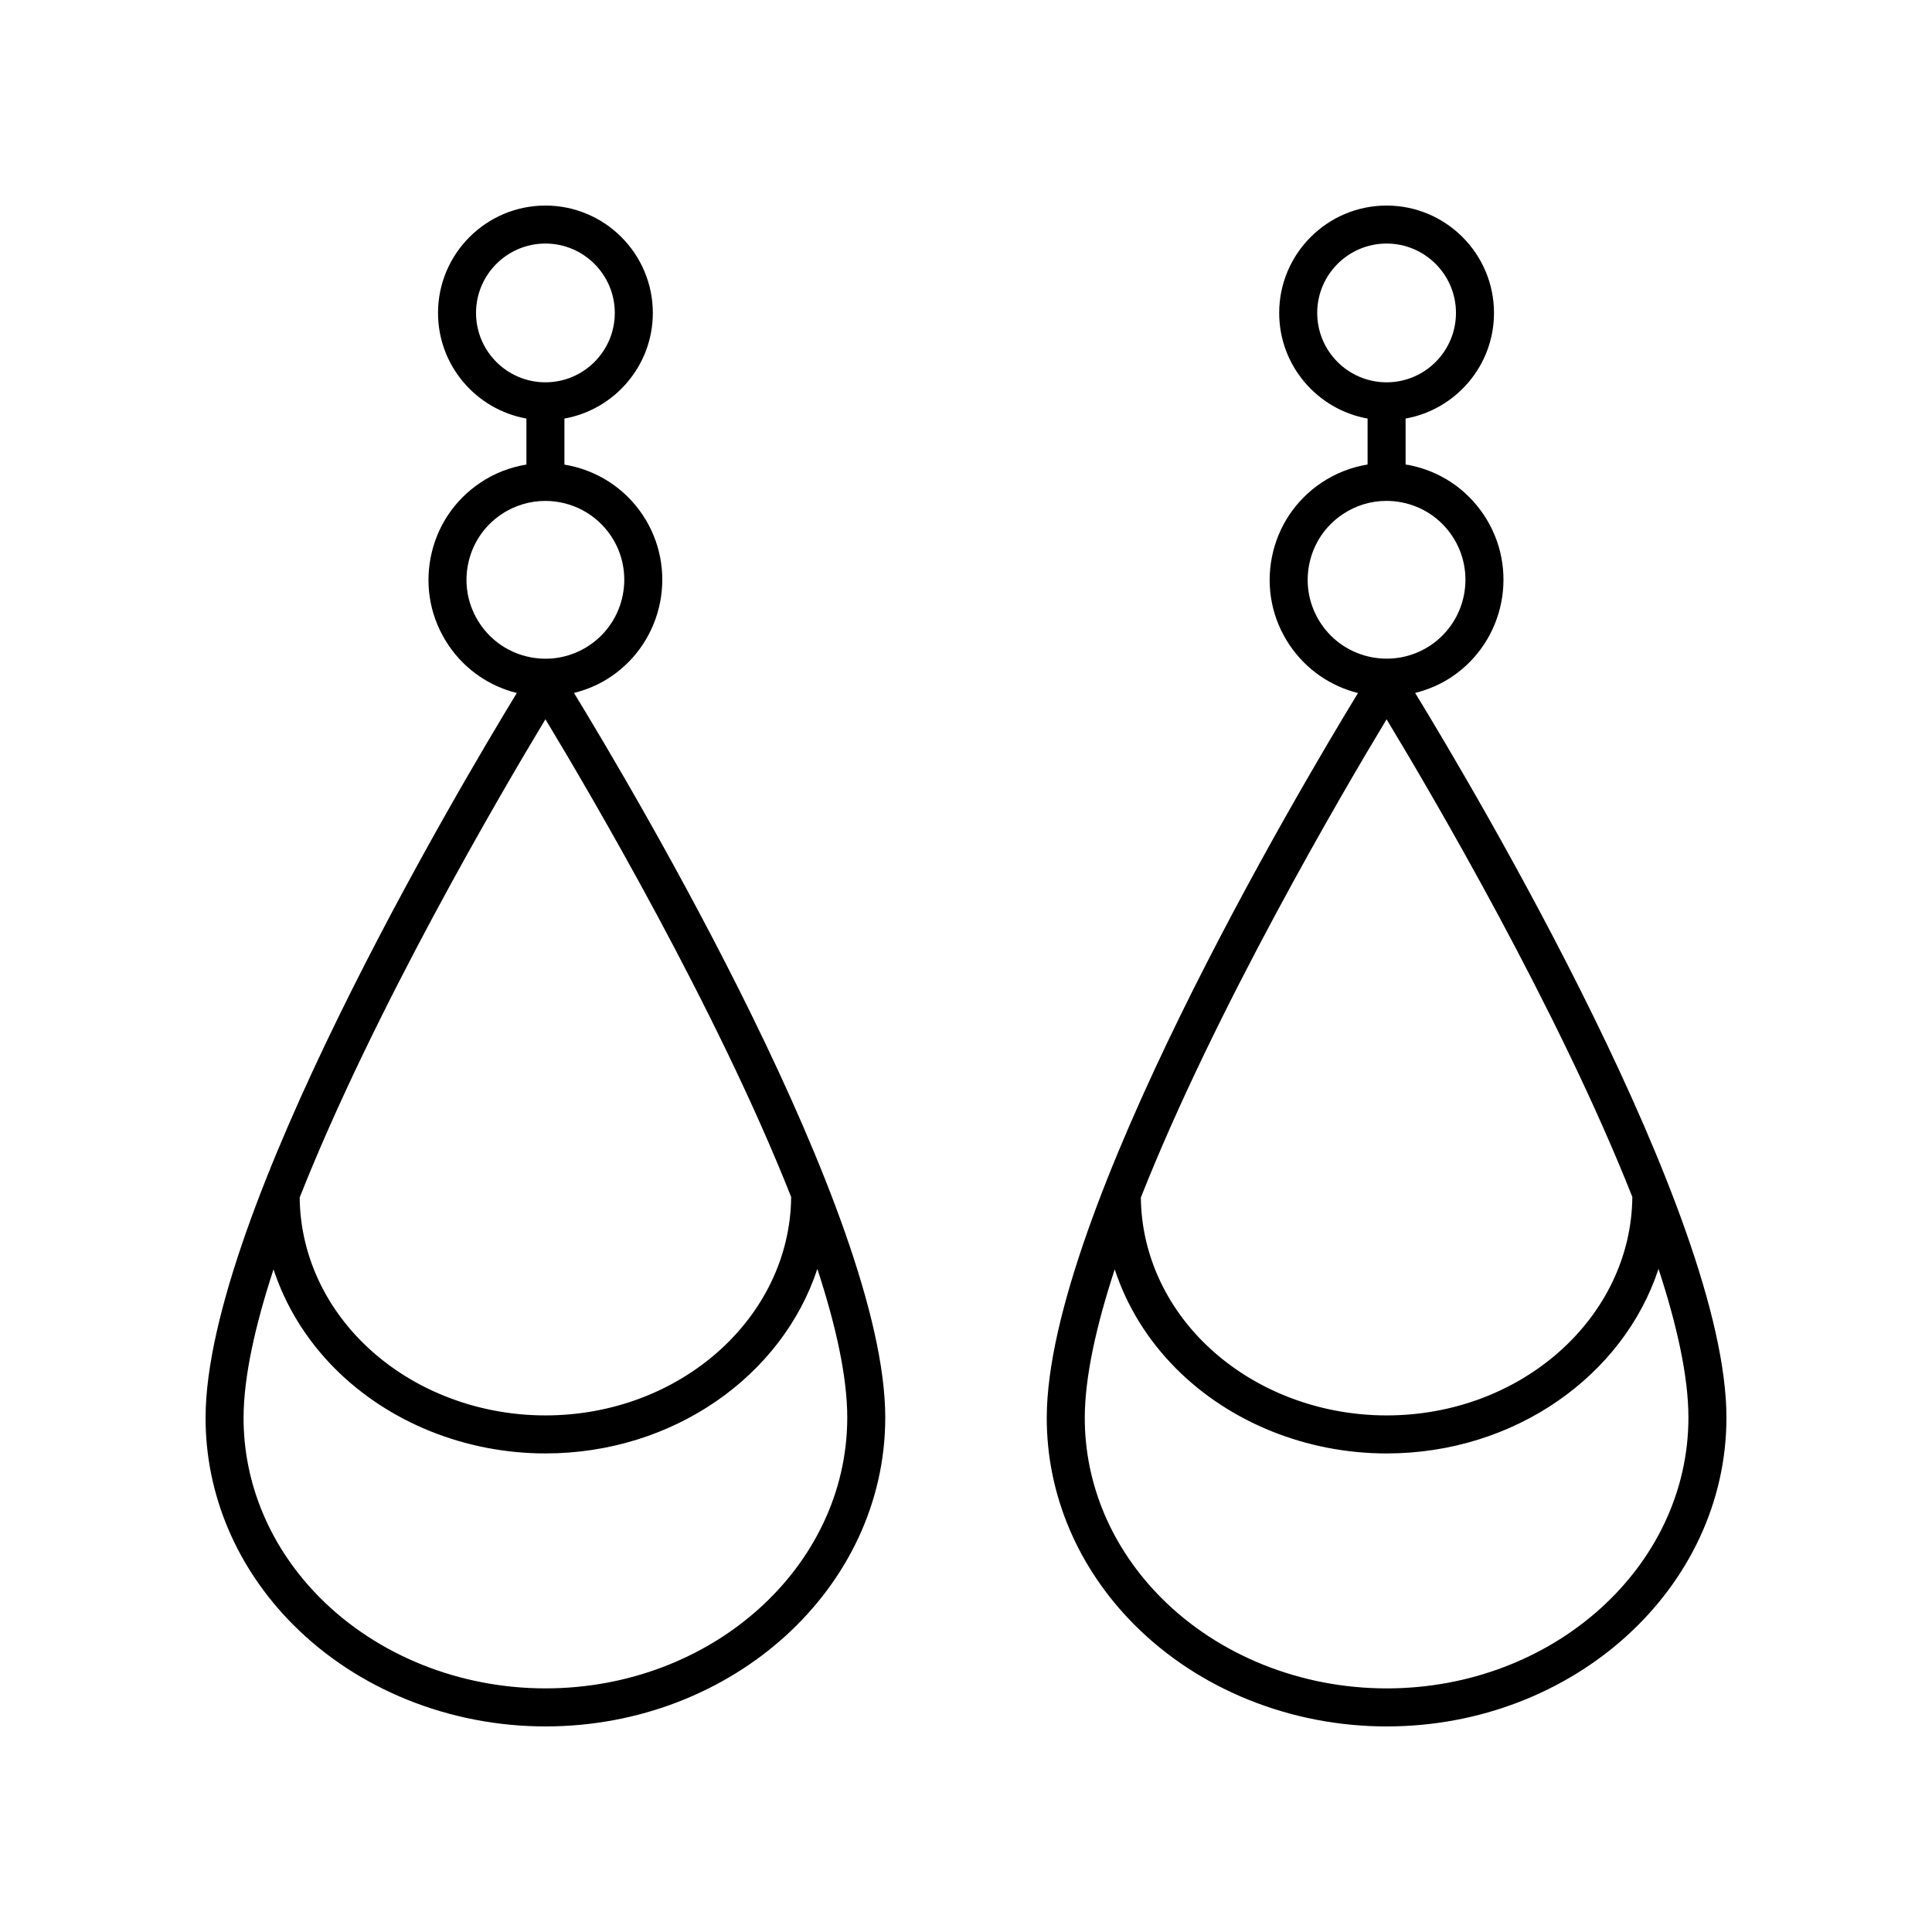
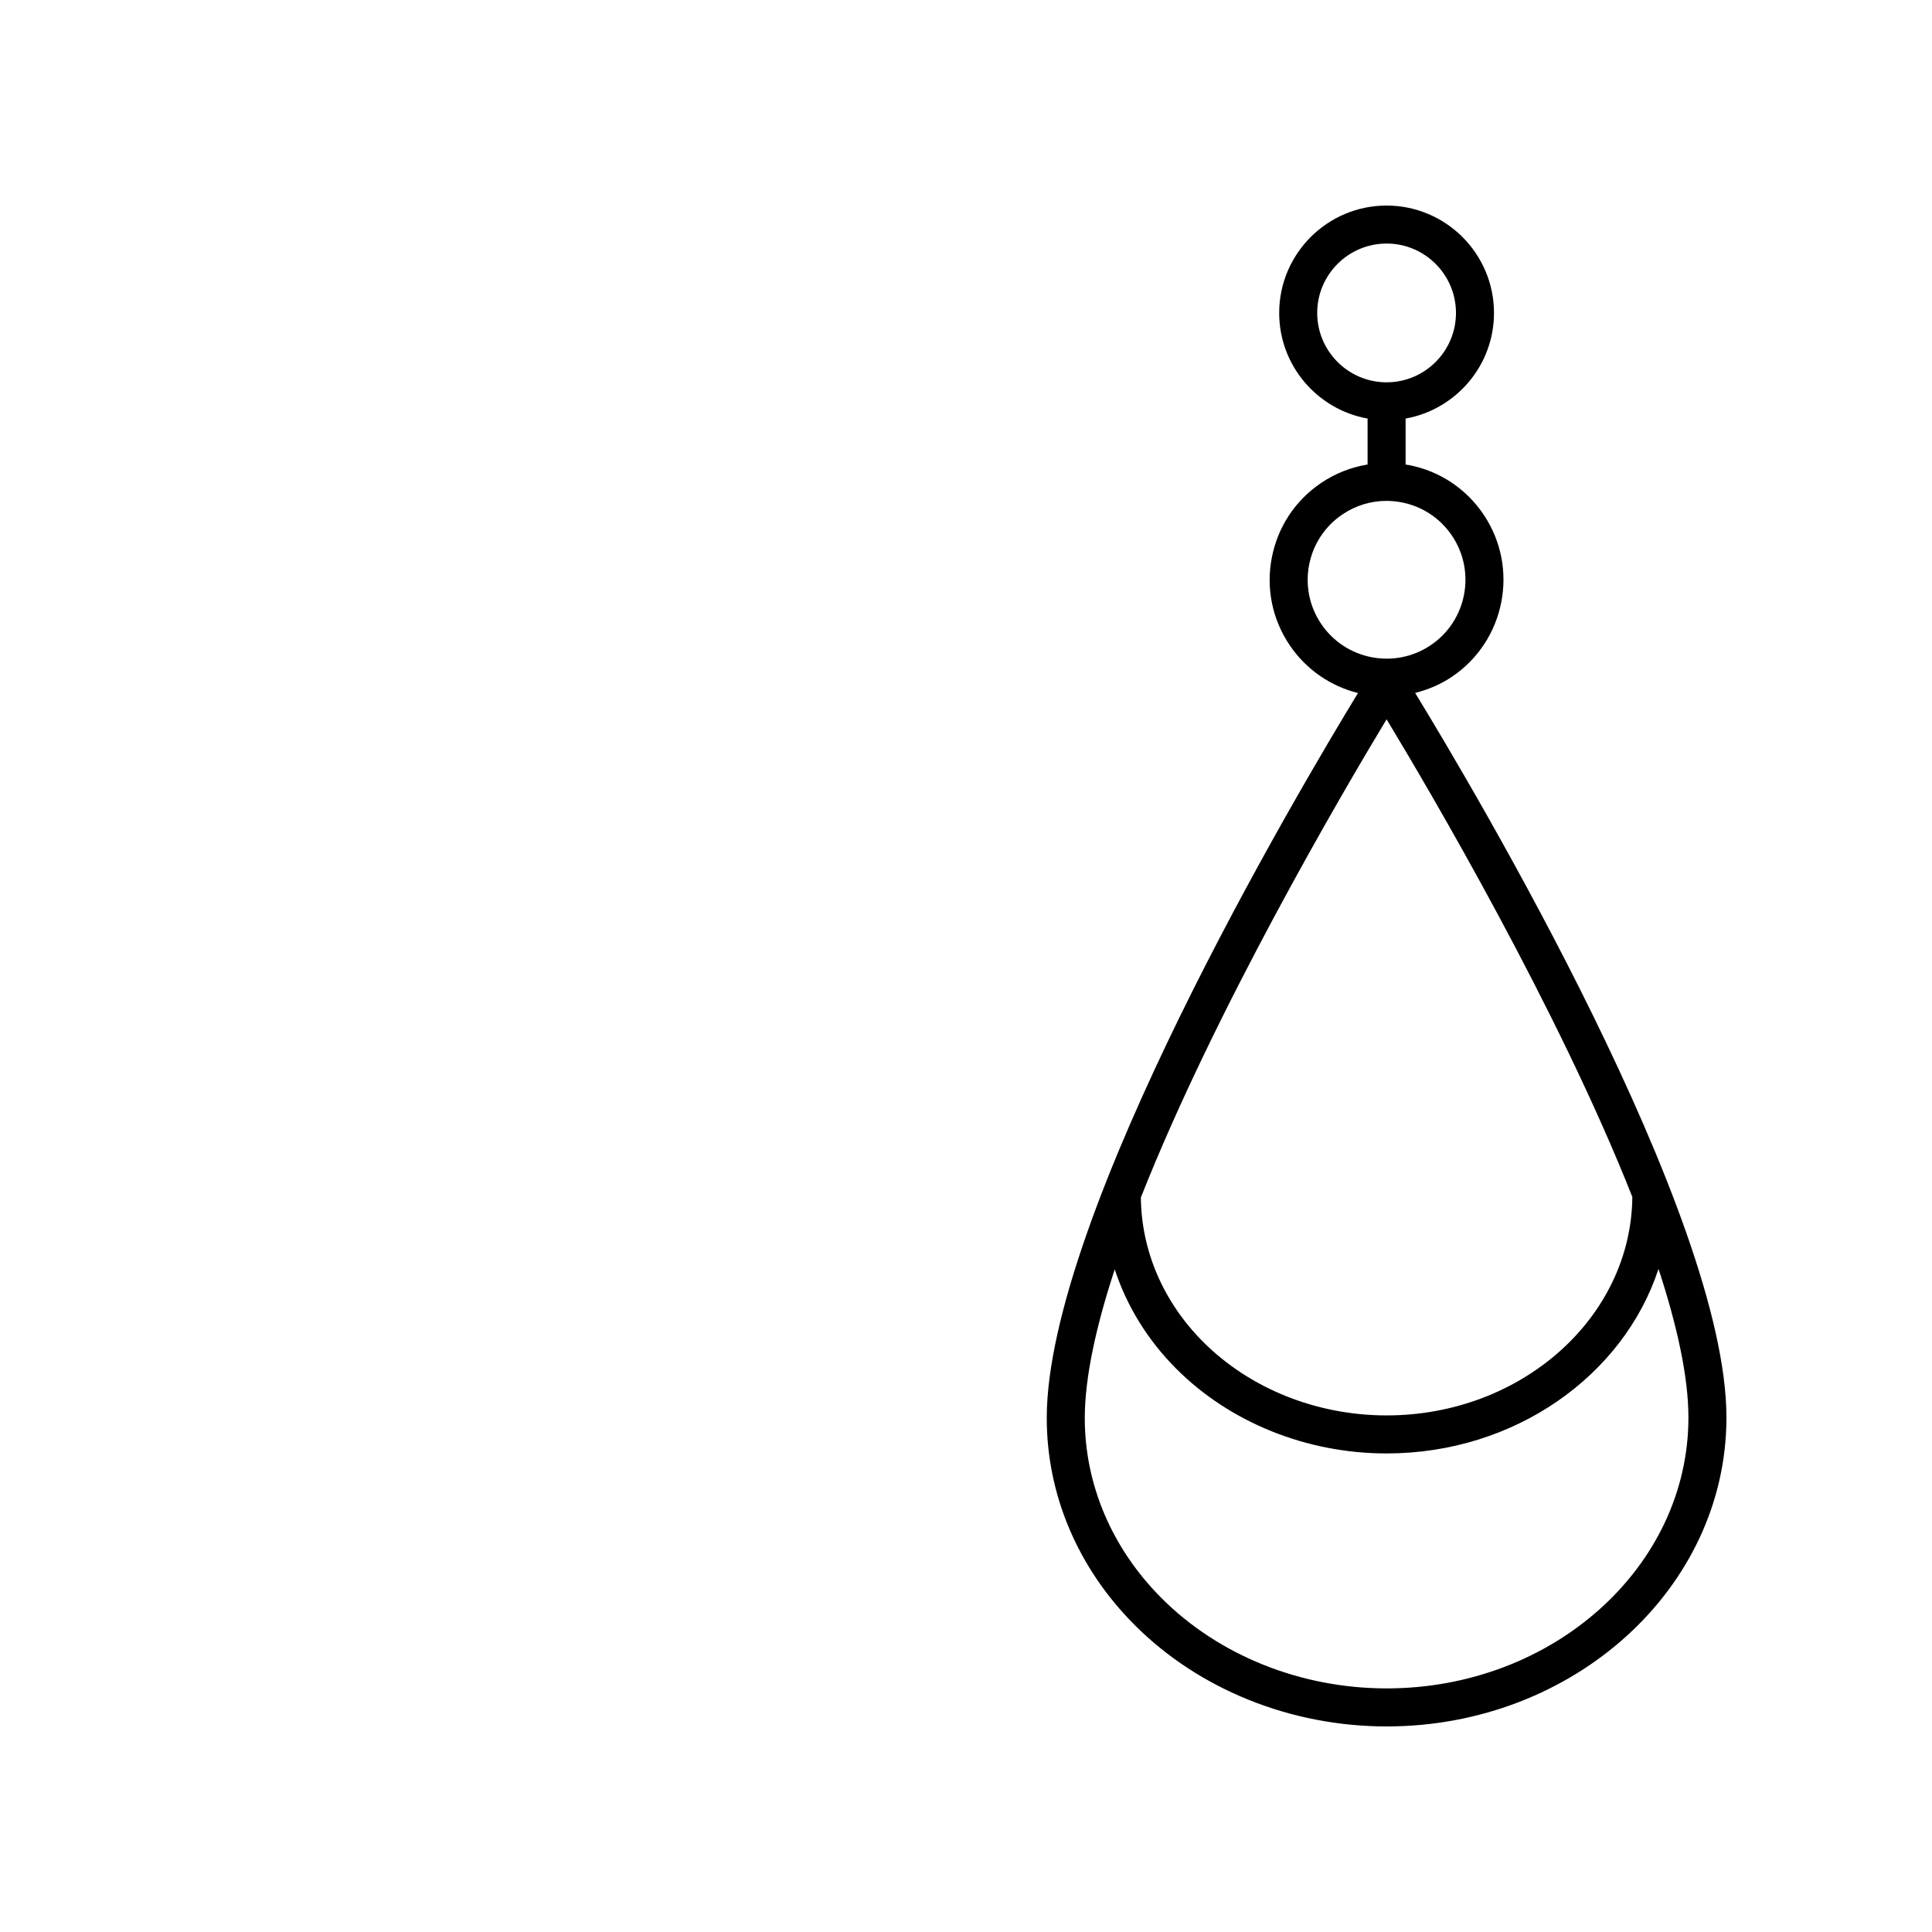
<svg xmlns="http://www.w3.org/2000/svg" fill="#000000" width="800px" height="800px" version="1.1" viewBox="144 144 512 512">
  <g>
-     <path d="m288.54 601.52c49.66 0 90.062-36.723 90.062-81.859 0-53.711-66.566-165.95-82.488-192.02 3.418-0.867 6.711-2.25 9.719-4.277 14.176-9.535 17.949-28.828 8.414-43.004-4.953-7.363-12.539-11.891-20.668-13.234v-12.203c13.297-2.387 23.426-14.016 23.426-27.988 0-15.695-12.766-28.461-28.461-28.461-15.695 0-28.465 12.766-28.465 28.461 0 13.973 10.129 25.602 23.426 27.988v12.188c-4.262 0.695-8.445 2.269-12.258 4.836-6.867 4.617-11.523 11.637-13.113 19.758-1.59 8.121 0.082 16.375 4.699 23.242 4.301 6.398 10.703 10.844 18.125 12.711-15.914 26.105-82.359 138.3-82.48 191.99-0.047 20.363 8.215 39.883 23.266 54.965 17.055 17.098 41.402 26.906 66.797 26.906zm65.125-140.31c-0.301 31.961-29.387 57.887-65.125 57.887-18.539 0-36.266-7.109-48.633-19.508-10.531-10.555-16.352-24.113-16.488-38.238 19.684-49.82 53.289-107.12 65.125-126.74 11.84 19.59 45.441 76.809 65.121 126.6zm-83.512-234.28c0-10.137 8.25-18.387 18.387-18.387 10.137 0 18.387 8.25 18.387 18.387s-8.25 18.387-18.387 18.387c-10.141 0-18.387-8.25-18.387-18.387zm1.039 82.391c-3.117-4.633-4.242-10.203-3.172-15.684 1.07-5.481 4.215-10.215 8.848-13.332 3.574-2.402 7.629-3.555 11.641-3.555 6.731 0 13.348 3.238 17.379 9.23 6.434 9.566 3.887 22.586-5.676 29.02-4.633 3.117-10.203 4.242-15.684 3.172-5.484-1.074-10.219-4.219-13.336-8.852zm-54.703 171.07c3.18 9.68 8.676 18.68 16.285 26.312 14.246 14.277 34.574 22.469 55.77 22.469 34.008 0 62.785-20.656 72.062-48.898 4.902 14.957 7.926 28.566 7.926 39.387-0.004 39.578-35.887 71.777-79.992 71.777-22.738 0-44.488-8.727-59.672-23.945-13.145-13.176-20.363-30.16-20.32-47.824 0.027-10.793 3.055-24.363 7.941-39.277z" />
    <path d="m519.03 327.63c3.379-0.848 6.676-2.215 9.727-4.266 14.176-9.539 17.949-28.828 8.41-43.004-4.617-6.867-11.637-11.523-19.758-13.113-0.305-0.059-0.605-0.082-0.91-0.133v-12.191c13.297-2.387 23.426-14.016 23.426-27.988 0-15.695-12.77-28.461-28.465-28.461-15.695 0-28.461 12.766-28.461 28.461 0 13.973 10.129 25.602 23.426 27.988v12.176c-4.332 0.711-8.504 2.324-12.254 4.848-6.867 4.617-11.523 11.637-13.113 19.758-1.59 8.121 0.078 16.375 4.699 23.242 4.43 6.586 10.973 10.914 18.121 12.719-15.922 26.121-82.355 138.29-82.477 191.98-0.047 20.363 8.215 39.883 23.266 54.965 17.051 17.102 41.398 26.91 66.793 26.91 49.664 0 90.066-36.723 90.066-81.859 0-53.719-66.586-165.97-82.496-192.03zm-25.957-100.7c0-10.137 8.25-18.387 18.387-18.387 10.141 0 18.387 8.25 18.387 18.387s-8.25 18.387-18.387 18.387-18.387-8.25-18.387-18.387zm1.039 82.391c-3.117-4.633-4.242-10.203-3.172-15.684 1.074-5.481 4.215-10.215 8.848-13.332 3.492-2.348 7.512-3.566 11.629-3.566 1.348 0 2.707 0.129 4.055 0.395 5.481 1.07 10.215 4.215 13.332 8.848 6.434 9.566 3.891 22.586-5.676 29.02-9.562 6.43-22.582 3.883-29.016-5.68zm82.473 151.88c-0.293 31.969-29.383 57.898-65.125 57.898-18.535 0-36.262-7.109-48.633-19.508-10.531-10.555-16.352-24.113-16.488-38.238 19.684-49.824 53.293-107.13 65.121-126.73 11.84 19.582 45.445 76.793 65.125 126.58zm-65.125 130.24c-22.738 0-44.484-8.727-59.664-23.945-13.145-13.176-20.363-30.16-20.32-47.824 0.023-10.793 3.047-24.363 7.938-39.277 3.18 9.684 8.676 18.684 16.285 26.312 14.242 14.277 34.57 22.469 55.762 22.469 34.012 0 62.789-20.66 72.062-48.906 4.902 14.953 7.926 28.57 7.926 39.391 0 39.582-35.883 71.781-79.988 71.781z" />
  </g>
</svg>